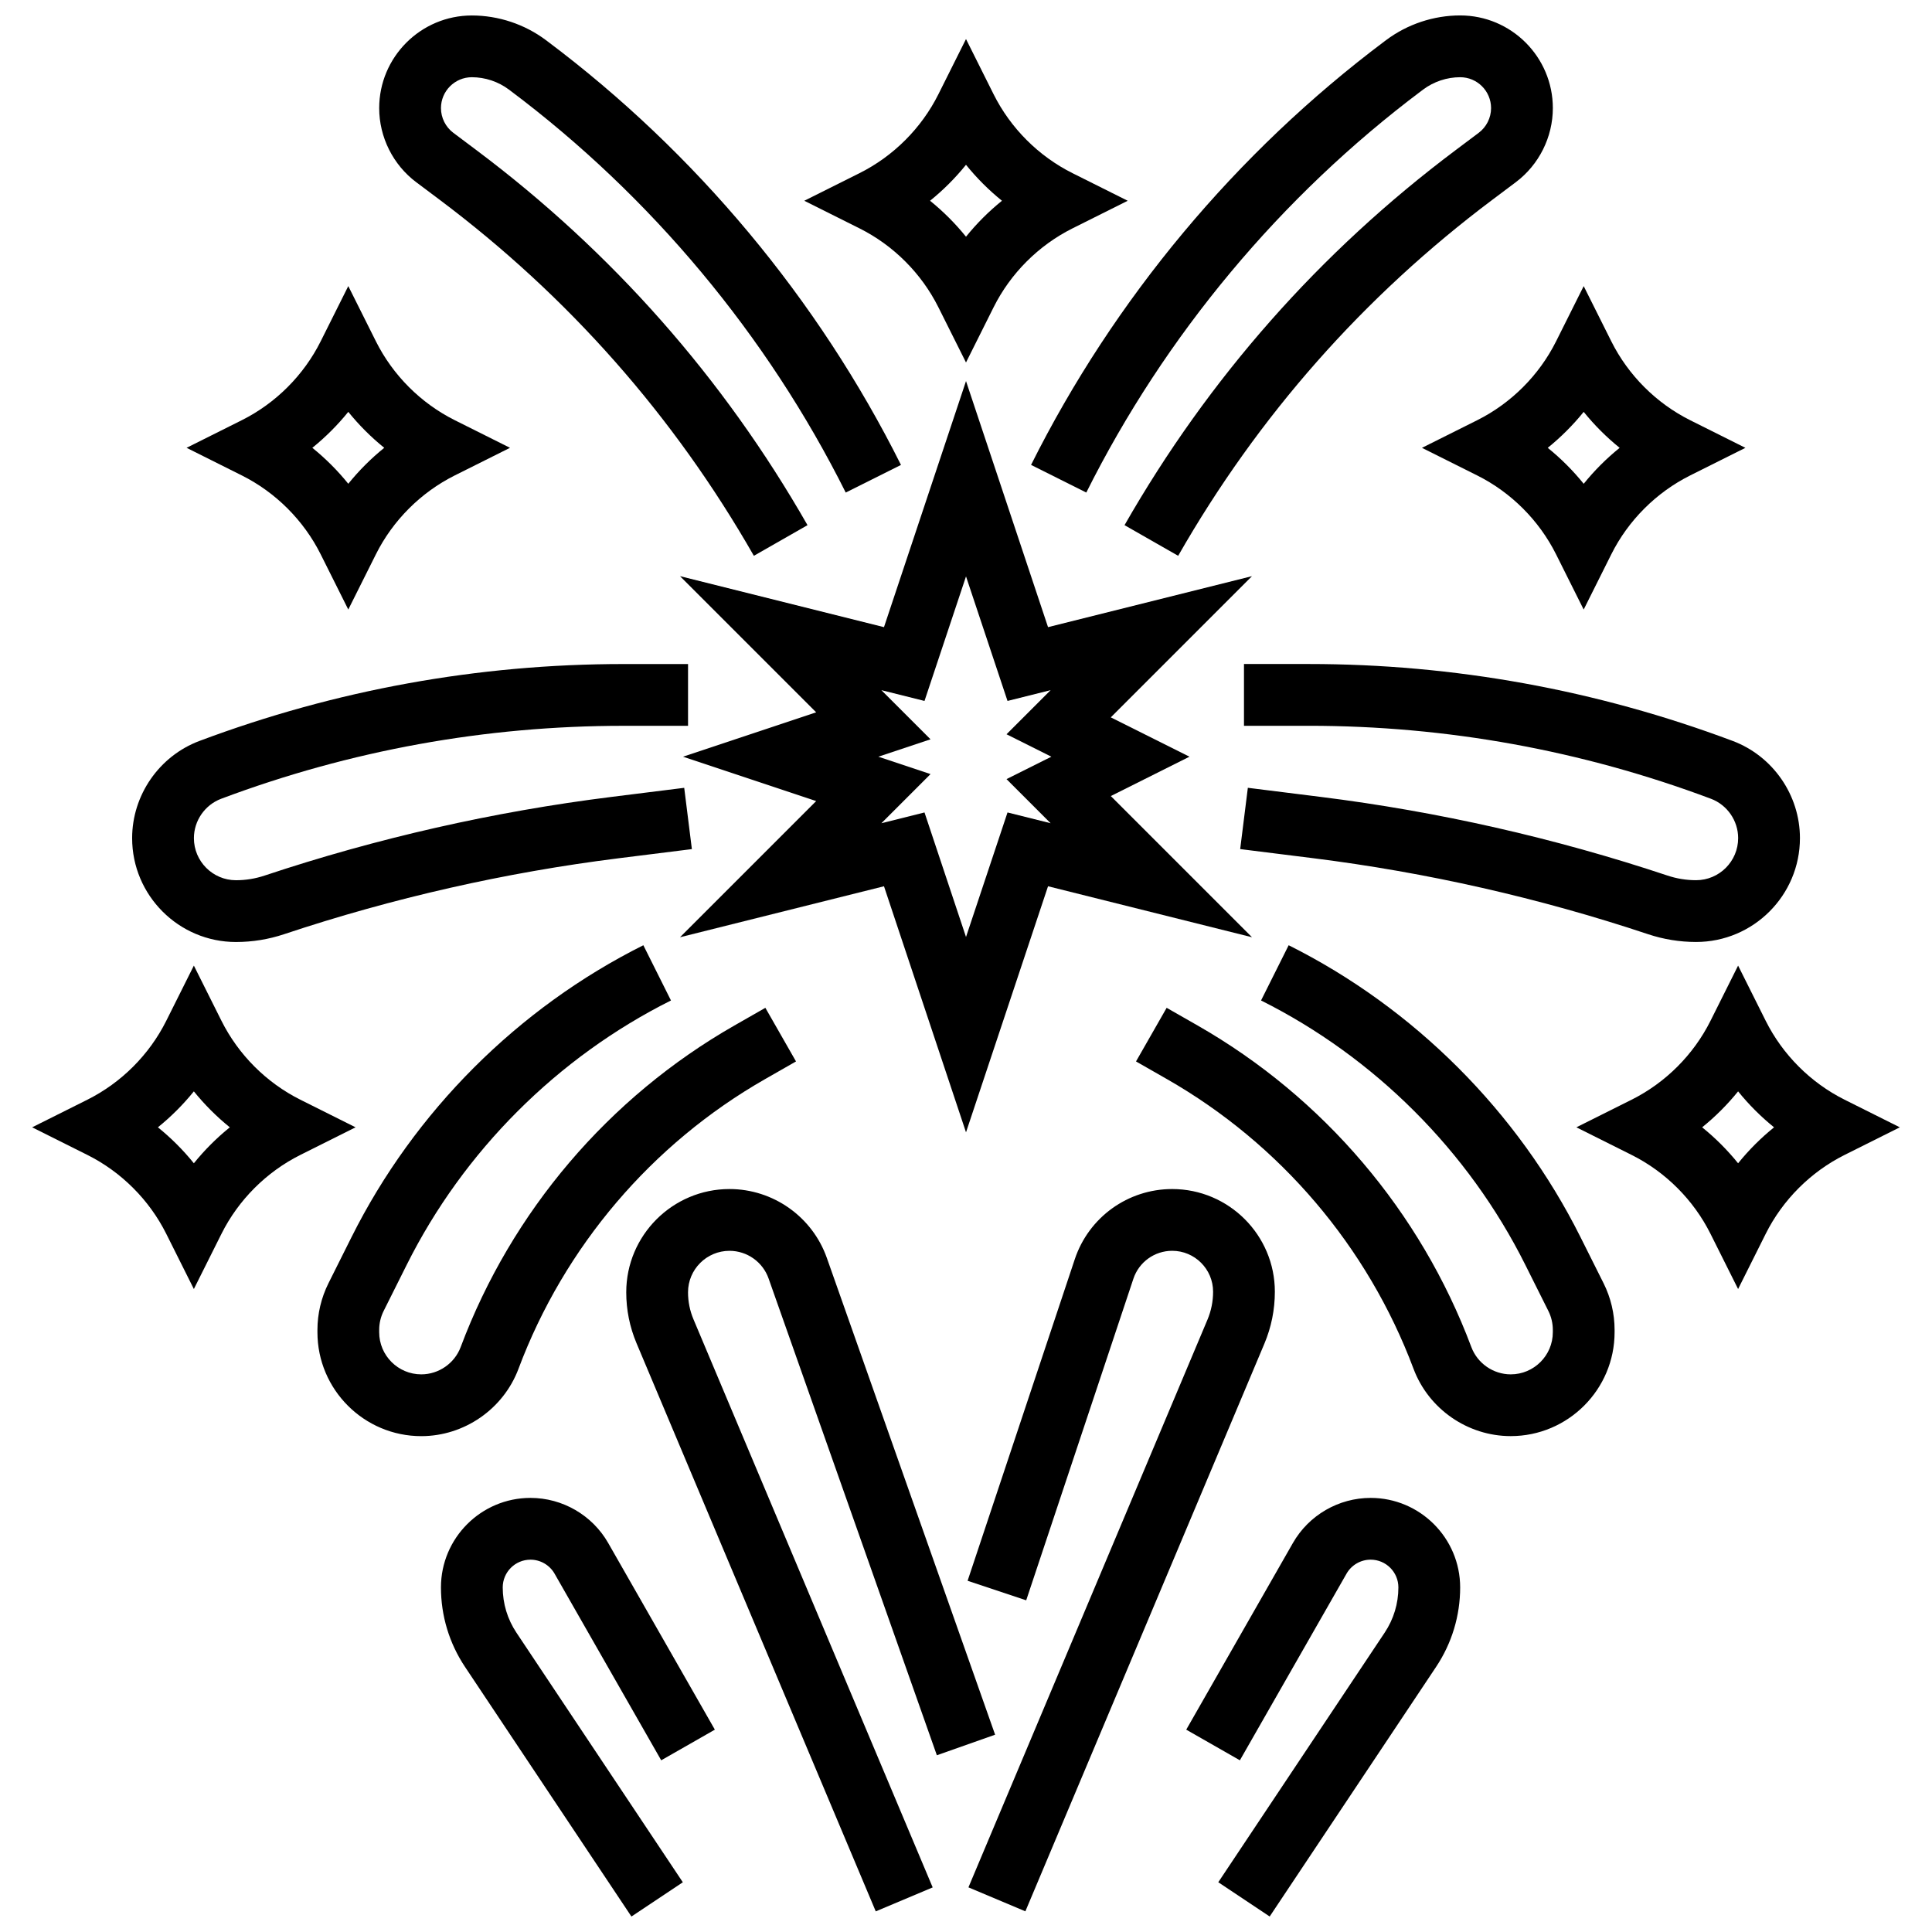
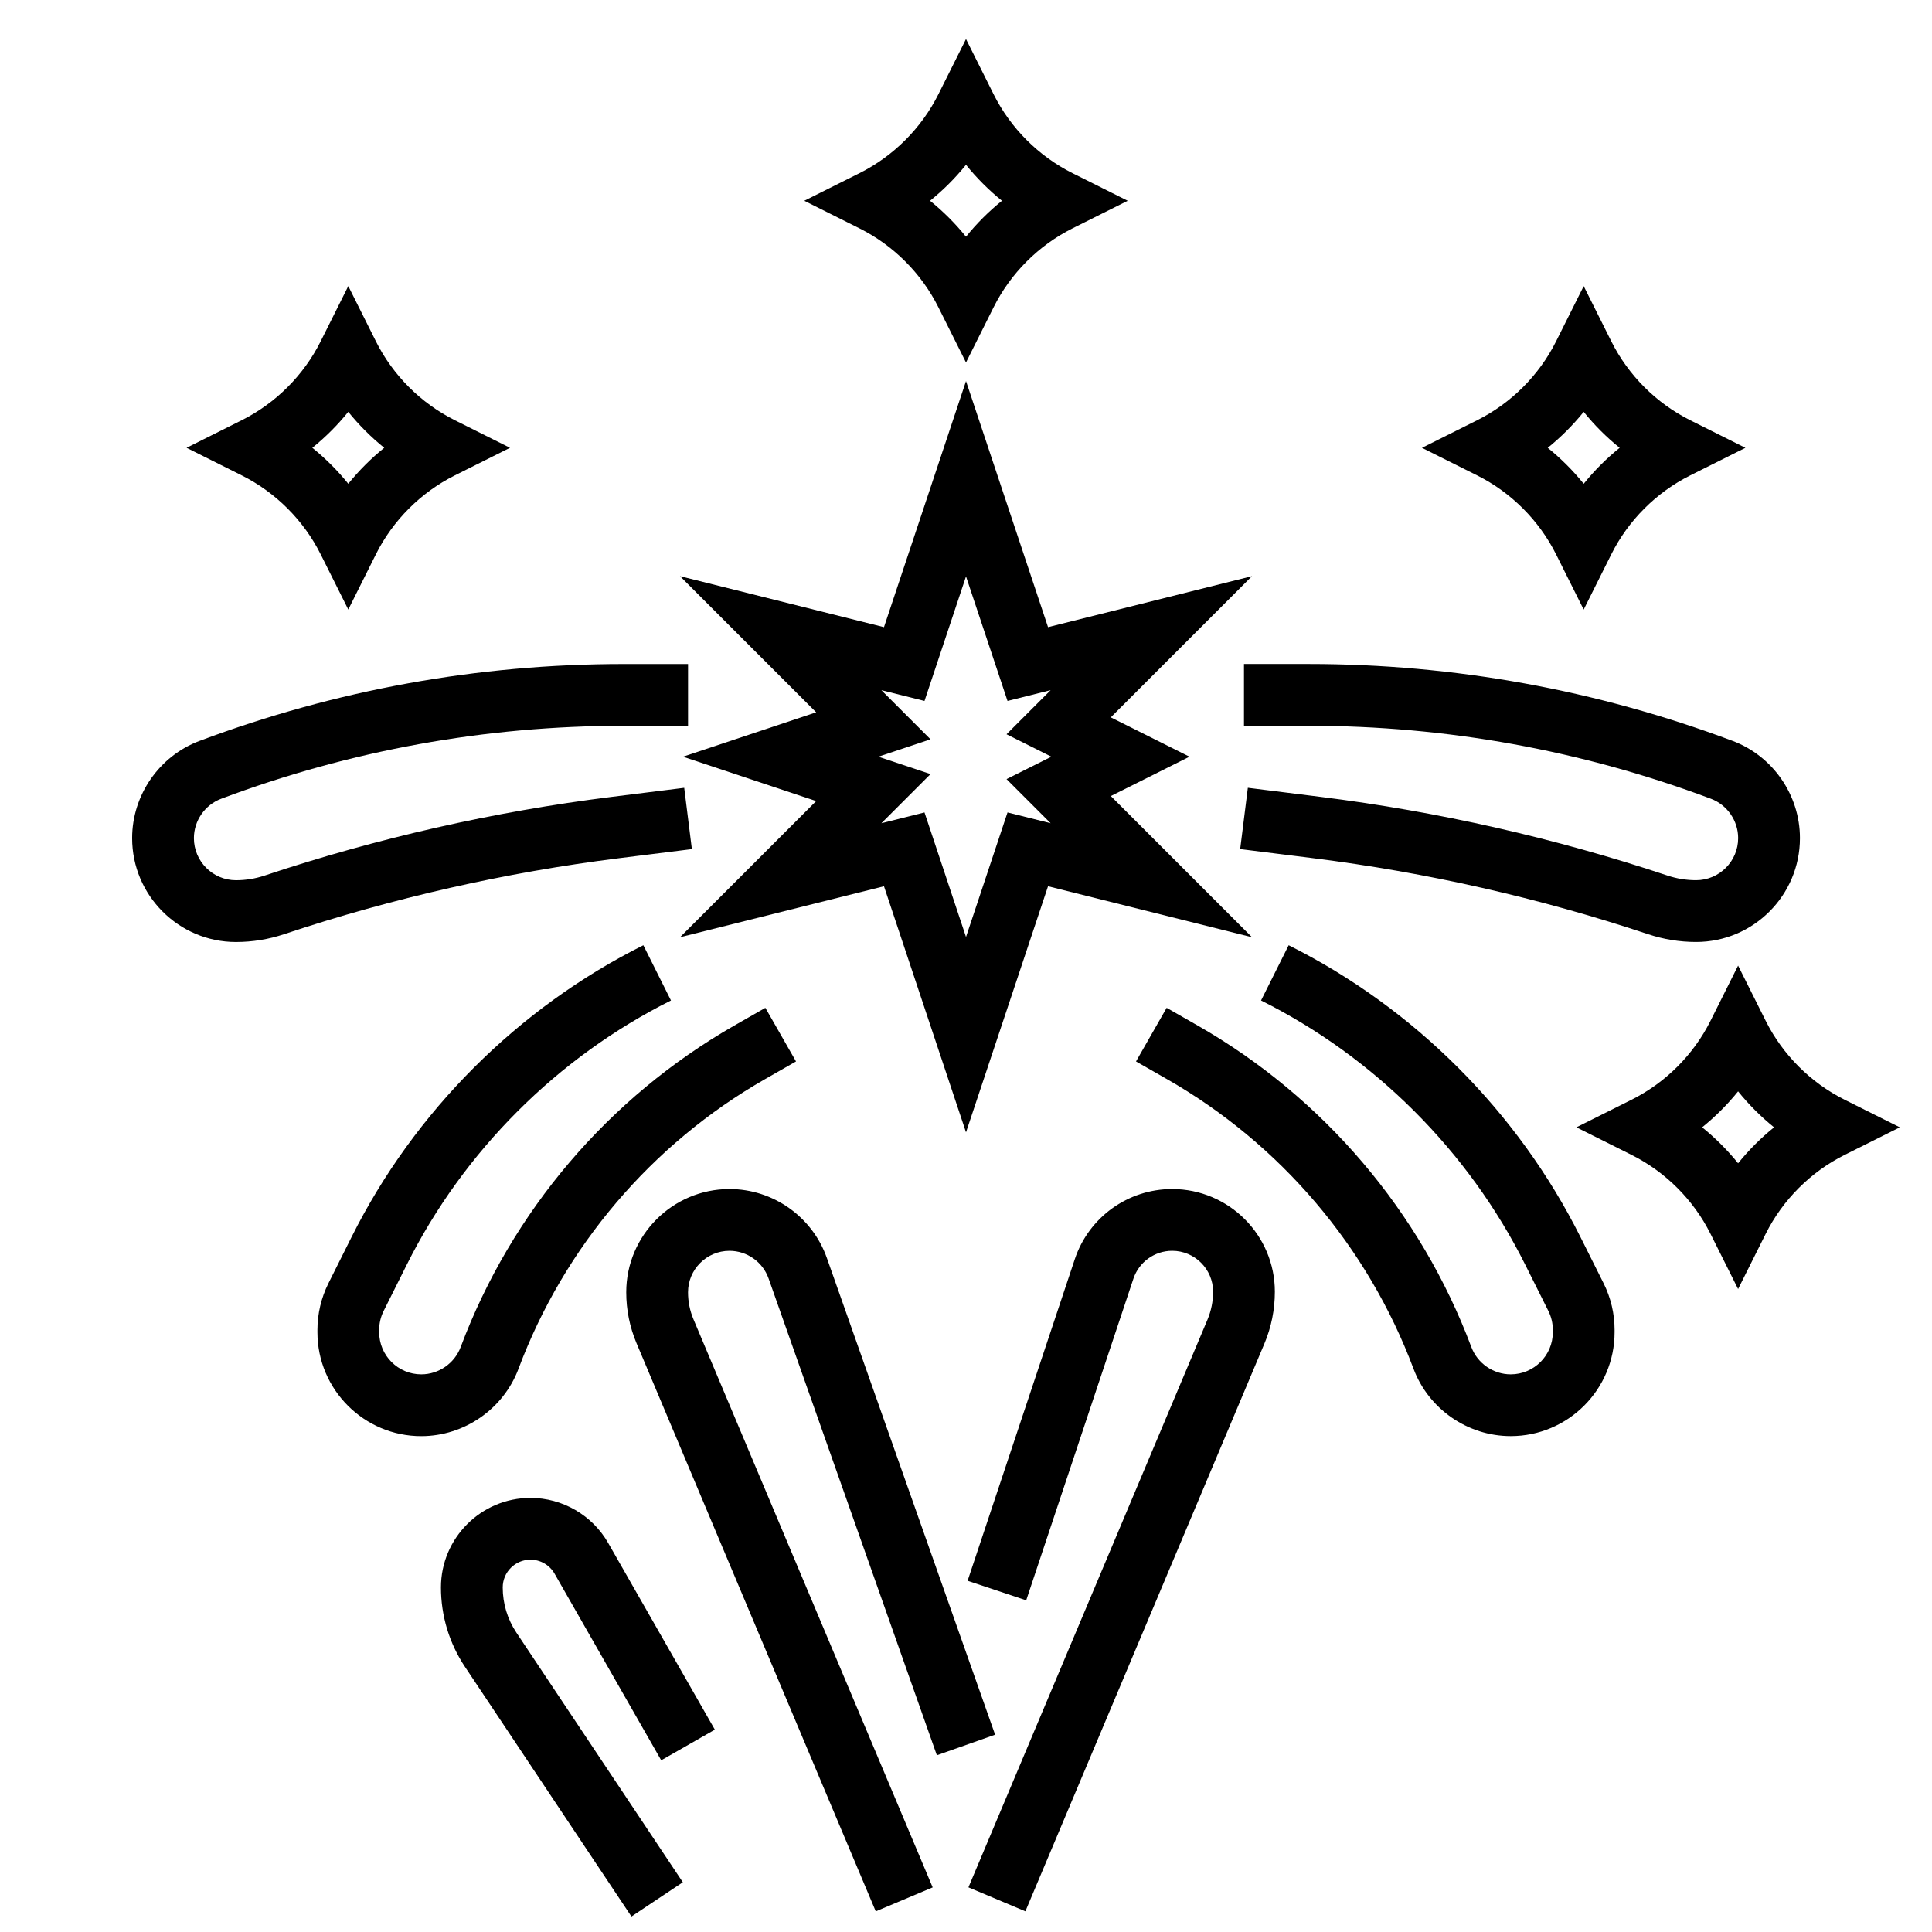
<svg xmlns="http://www.w3.org/2000/svg" width="800px" height="800px" version="1.1" viewBox="144 144 512 512">
  <defs>
    <clipPath id="d">
      <path d="m417 148.09h139v143.91h-139z" />
    </clipPath>
    <clipPath id="c">
      <path d="m260 540h74v111.9h-74z" />
    </clipPath>
    <clipPath id="b">
      <path d="m458 540h73v111.9h-73z" />
    </clipPath>
    <clipPath id="a">
      <path d="m244 148.09h139v143.91h-139z" />
    </clipPath>
  </defs>
  <path d="m421.74 310.2-21.738-65.211-21.738 65.211-54.055-13.512 36.086 36.086-35.285 11.758 35.285 11.762-36.086 36.086 54.055-13.512 21.738 65.211 21.738-65.211 54.055 13.512-37.418-37.418 20.848-10.43-20.855-10.426 37.418-37.418zm0.688 51.965-11.426-2.856-11 33.004-11-33.004-11.426 2.856 13.023-13.023-13.824-4.609 13.824-4.609-13.023-13.023 11.426 2.856 11-33.004 11 33.004 11.426-2.856-11.688 11.688 11.883 5.945-11.883 5.941z" />
  <path d="m392.68 225.42 7.32 14.641 7.32-14.641c4.492-8.984 11.914-16.402 20.895-20.895l14.641-7.32-14.641-7.32c-8.98-4.492-16.402-11.91-20.895-20.895l-7.32-14.641-7.32 14.641c-4.492 8.984-11.914 16.402-20.895 20.895l-14.641 7.32 14.641 7.32c8.98 4.492 16.402 11.91 20.895 20.895zm7.32-37.746c2.828 3.5 6.027 6.699 9.527 9.527-3.5 2.828-6.699 6.027-9.527 9.527-2.828-3.5-6.027-6.699-9.527-9.527 3.5-2.824 6.699-6.023 9.527-9.527z" />
  <path d="m535.48 255.36-14.645 7.32 14.641 7.32c8.98 4.492 16.402 11.91 20.895 20.895l7.32 14.641 7.32-14.641c4.492-8.984 11.914-16.402 20.895-20.895l14.645-7.32-14.641-7.32c-8.98-4.492-16.402-11.91-20.895-20.895l-7.32-14.641-7.32 14.641c-4.492 8.984-11.914 16.402-20.895 20.895zm28.215-2.207c2.828 3.5 6.027 6.699 9.527 9.527-3.5 2.828-6.699 6.027-9.527 9.527-2.828-3.5-6.027-6.699-9.527-9.527 3.496-2.828 6.695-6.027 9.527-9.527z" />
  <path d="m632.83 435.43c-8.98-4.492-16.402-11.91-20.895-20.895l-7.32-14.641-7.32 14.641c-4.492 8.984-11.914 16.402-20.895 20.895l-14.641 7.32 14.641 7.32c8.98 4.492 16.402 11.91 20.895 20.895l7.32 14.641 7.32-14.641c4.492-8.984 11.914-16.402 20.895-20.895l14.641-7.32zm-28.215 16.848c-2.828-3.5-6.027-6.699-9.527-9.527 3.5-2.828 6.699-6.027 9.527-9.527 2.828 3.5 6.027 6.699 9.527 9.527-3.5 2.828-6.699 6.027-9.527 9.527z" />
  <g clip-path="url(#d)">
-     <path d="m431.88 274.53c20.852-41.703 51.59-78.535 88.898-106.52l0.363-0.273c2.816-2.109 6.305-3.273 9.824-3.273 4.512 0 8.184 3.672 8.184 8.184 0 2.562-1.223 5.012-3.273 6.547l-6.137 4.606c-35.93 26.945-65.445 60.383-87.727 99.371l14.215 8.121c21.164-37.039 49.203-68.801 83.332-94.398l6.137-4.606c6.152-4.613 9.824-11.957 9.824-19.645 0-13.539-11.016-24.555-24.555-24.555-7.039 0-14.012 2.324-19.645 6.551l-0.363 0.273c-39.324 29.496-71.73 68.324-93.715 112.29z" />
-   </g>
+     </g>
  <path d="m490.8 319.97h-17.133v16.371h17.133c36.527 0 72.387 6.504 106.59 19.328 4.328 1.621 7.238 5.82 7.238 10.441 0 6.148-5.004 11.152-11.152 11.152-2.578 0-5.129-0.414-7.574-1.23-29.812-9.938-60.738-16.953-91.922-20.848l-19.289-2.41-2.031 16.242 19.289 2.41c30.117 3.766 59.984 10.539 88.777 20.137 4.121 1.371 8.41 2.07 12.754 2.07 15.176 0 27.523-12.348 27.523-27.523 0-11.41-7.176-21.766-17.859-25.77-36.051-13.516-73.844-20.371-112.34-20.371z" />
  <g clip-path="url(#c)">
    <path d="m284.58 557.33c2.633 0 5.078 1.422 6.383 3.703l28.266 49.465 14.215-8.121-28.266-49.465c-4.211-7.371-12.105-11.953-20.598-11.953-13.082 0-23.723 10.641-23.723 23.723 0 7.519 2.203 14.801 6.375 21.059l44.105 66.16 13.621-9.078-44.105-66.16c-2.371-3.559-3.625-7.703-3.625-11.98 0-4.055 3.297-7.352 7.352-7.352z" />
  </g>
  <path d="m337.32 475.48c4.652 0 8.816 2.945 10.363 7.332l44.594 126.35 15.438-5.449-44.594-126.35c-3.856-10.918-14.223-18.254-25.801-18.254-15.086 0-27.359 12.273-27.359 27.359 0 4.668 0.918 9.215 2.731 13.516l63.391 150.55 15.086-6.352-63.391-150.55c-0.961-2.281-1.445-4.691-1.445-7.164 0-6.059 4.93-10.988 10.988-10.988z" />
  <g clip-path="url(#b)">
-     <path d="m507.23 540.96c-8.492 0-16.383 4.582-20.598 11.953l-28.266 49.465 14.215 8.121 28.266-49.465c1.305-2.285 3.754-3.707 6.387-3.707 4.055 0 7.352 3.297 7.352 7.352 0 4.277-1.254 8.418-3.625 11.977l-44.105 66.16 13.621 9.078 44.105-66.16c4.172-6.258 6.375-13.539 6.375-21.059-0.004-13.074-10.645-23.715-23.727-23.715z" />
-   </g>
+     </g>
  <path d="m481.85 486.32c0-15.004-12.207-27.211-27.211-27.211-11.73 0-22.105 7.477-25.812 18.605l-28.402 85.207 15.531 5.176 28.402-85.207c1.477-4.434 5.609-7.414 10.285-7.414 5.977 0 10.84 4.863 10.84 10.84 0 2.57-0.504 5.078-1.504 7.445l-63.332 150.41 15.086 6.352 63.332-150.41c1.848-4.387 2.785-9.027 2.785-13.793z" />
  <path d="m562.83 471.82c-16.621-33.242-44.082-60.703-77.32-77.324l-7.32 14.641c30.094 15.047 54.957 39.906 70.004 70.004l6.144 12.285c0.77 1.543 1.176 3.266 1.176 4.988v0.652c0 6.148-5.004 11.152-11.152 11.152-4.625 0-8.82-2.91-10.445-7.238-13.469-35.914-39.227-66.176-72.531-85.207l-8.211-4.691-8.121 14.211 8.211 4.691c29.996 17.141 53.195 44.395 65.328 76.746 4 10.68 14.359 17.855 25.766 17.855 15.176 0 27.523-12.348 27.523-27.523v-0.652c0-4.25-1.004-8.504-2.906-12.309z" />
  <path d="m228.98 290.89 7.32 14.641 7.32-14.641c4.492-8.984 11.914-16.402 20.895-20.895l14.641-7.32-14.641-7.32c-8.98-4.492-16.402-11.91-20.895-20.895l-7.32-14.641-7.32 14.641c-4.492 8.984-11.914 16.402-20.895 20.895l-14.641 7.32 14.641 7.32c8.98 4.492 16.402 11.914 20.895 20.895zm7.32-37.742c2.828 3.5 6.027 6.699 9.527 9.527-3.5 2.828-6.699 6.027-9.527 9.527-2.828-3.5-6.027-6.699-9.527-9.527 3.5-2.828 6.699-6.027 9.527-9.527z" />
-   <path d="m223.59 435.43c-8.98-4.492-16.402-11.91-20.895-20.895l-7.32-14.641-7.32 14.641c-4.492 8.984-11.914 16.402-20.895 20.895l-14.641 7.32 14.641 7.32c8.98 4.492 16.402 11.91 20.895 20.895l7.32 14.641 7.32-14.641c4.492-8.984 11.914-16.402 20.895-20.895l14.641-7.32zm-28.215 16.848c-2.828-3.5-6.027-6.699-9.527-9.527 3.5-2.828 6.699-6.027 9.527-9.527 2.828 3.5 6.027 6.699 9.527 9.527-3.5 2.828-6.699 6.027-9.527 9.527z" />
  <g clip-path="url(#a)">
-     <path d="m254.31 192.29 6.141 4.606c34.129 25.598 62.168 57.359 83.332 94.398l14.215-8.121c-22.281-38.992-51.797-72.426-87.723-99.371l-6.141-4.606c-2.051-1.535-3.273-3.984-3.273-6.547 0-4.512 3.672-8.184 8.184-8.184 3.519 0 7.008 1.164 9.82 3.273l0.367 0.277c37.305 27.977 68.043 64.809 88.895 106.52l14.641-7.32c-21.98-43.965-54.387-82.793-93.711-112.29l-0.367-0.277c-5.629-4.223-12.605-6.547-19.645-6.547-13.539 0-24.555 11.016-24.555 24.555 0 7.684 3.672 15.027 9.82 19.637z" />
-   </g>
+     </g>
  <path d="m206.54 393.64c4.344 0 8.633-0.695 12.754-2.07 28.793-9.598 58.66-16.371 88.773-20.137l19.289-2.41-2.031-16.242-19.289 2.41c-31.184 3.898-62.109 10.914-91.922 20.848-2.449 0.816-4.996 1.23-7.574 1.23-6.148 0-11.152-5.004-11.152-11.152 0-4.625 2.91-8.82 7.238-10.441 34.195-12.828 70.055-19.328 106.58-19.328h17.133v-16.371h-17.133c-38.496 0-76.289 6.856-112.33 20.371-10.684 4.004-17.859 14.363-17.859 25.77 0 15.176 12.348 27.523 27.523 27.523z" />
  <path d="m281.41 506.73c12.129-32.348 35.332-59.602 65.328-76.746l8.211-4.691-8.121-14.211-8.211 4.691c-33.309 19.031-59.066 49.293-72.531 85.207-1.625 4.328-5.82 7.238-10.445 7.238-6.148 0-11.152-5.004-11.152-11.152v-0.652c0-1.723 0.406-3.445 1.176-4.988l6.144-12.285c15.047-30.094 39.91-54.957 70.004-70.004l-7.32-14.641c-33.242 16.621-60.699 44.082-77.32 77.324l-6.144 12.289c-1.898 3.805-2.906 8.059-2.906 12.309v0.652c0 15.176 12.348 27.523 27.523 27.523 11.402-0.008 21.758-7.184 25.766-17.863z" />
</svg>